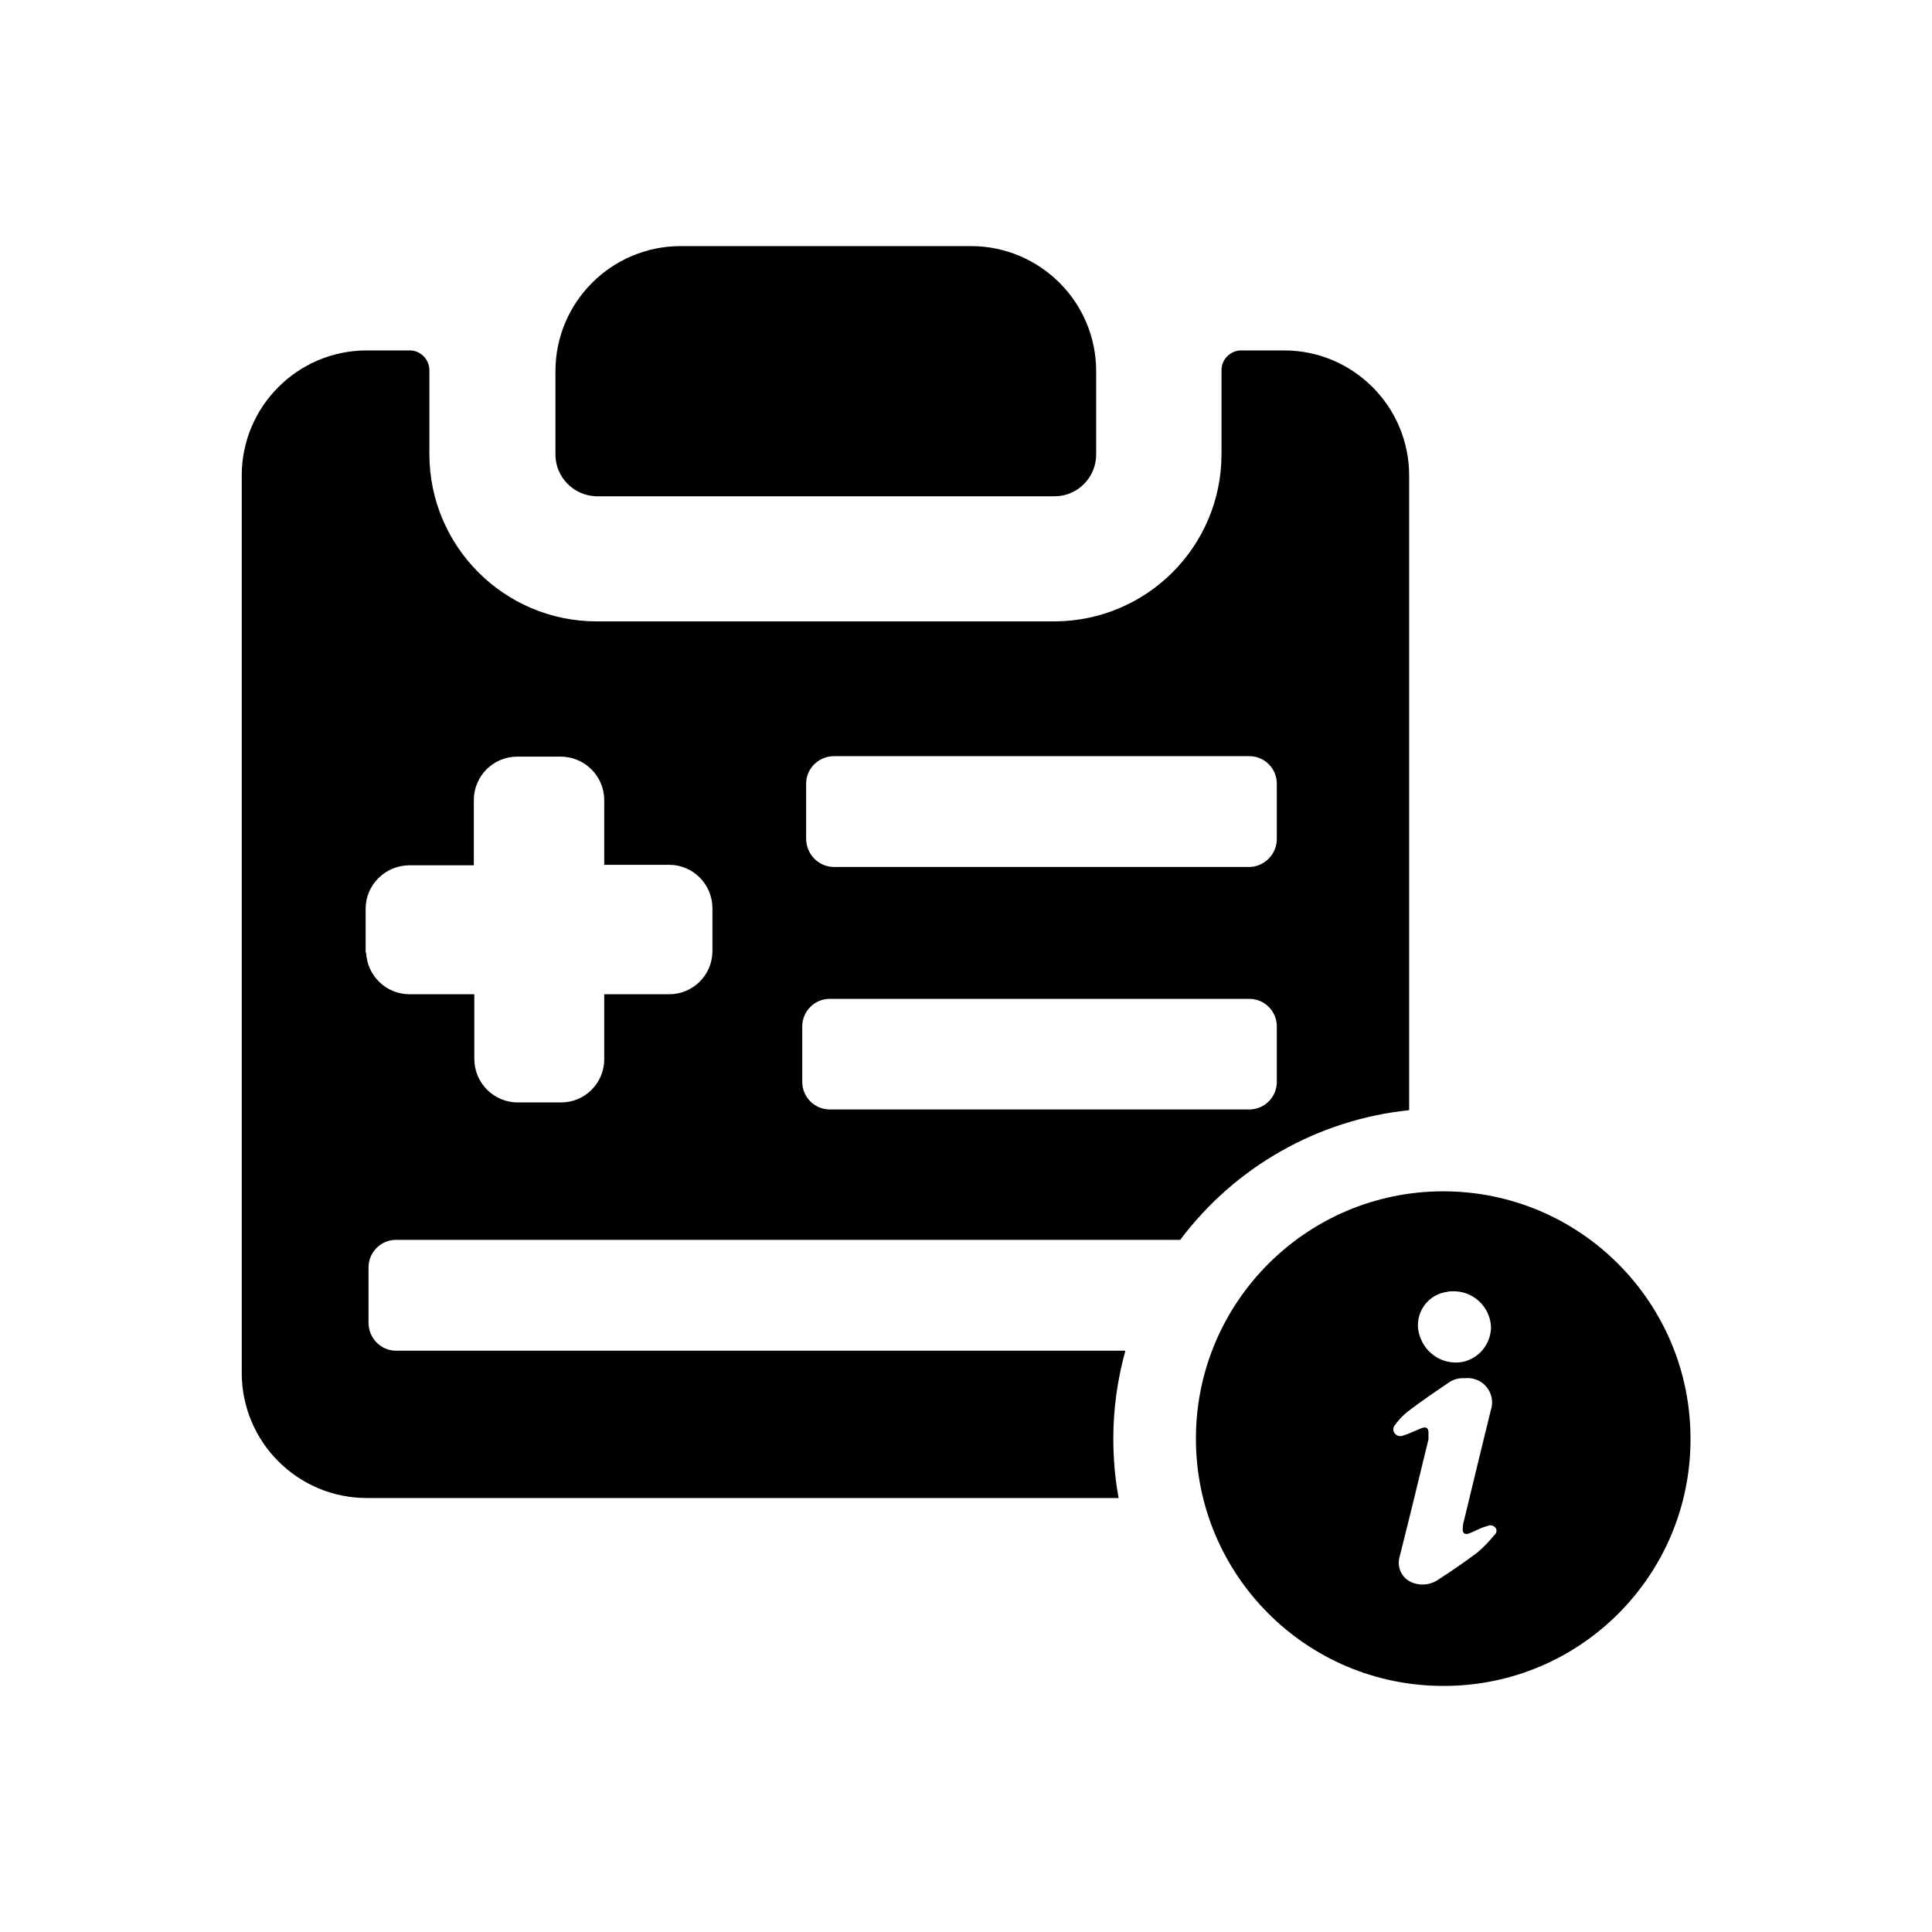
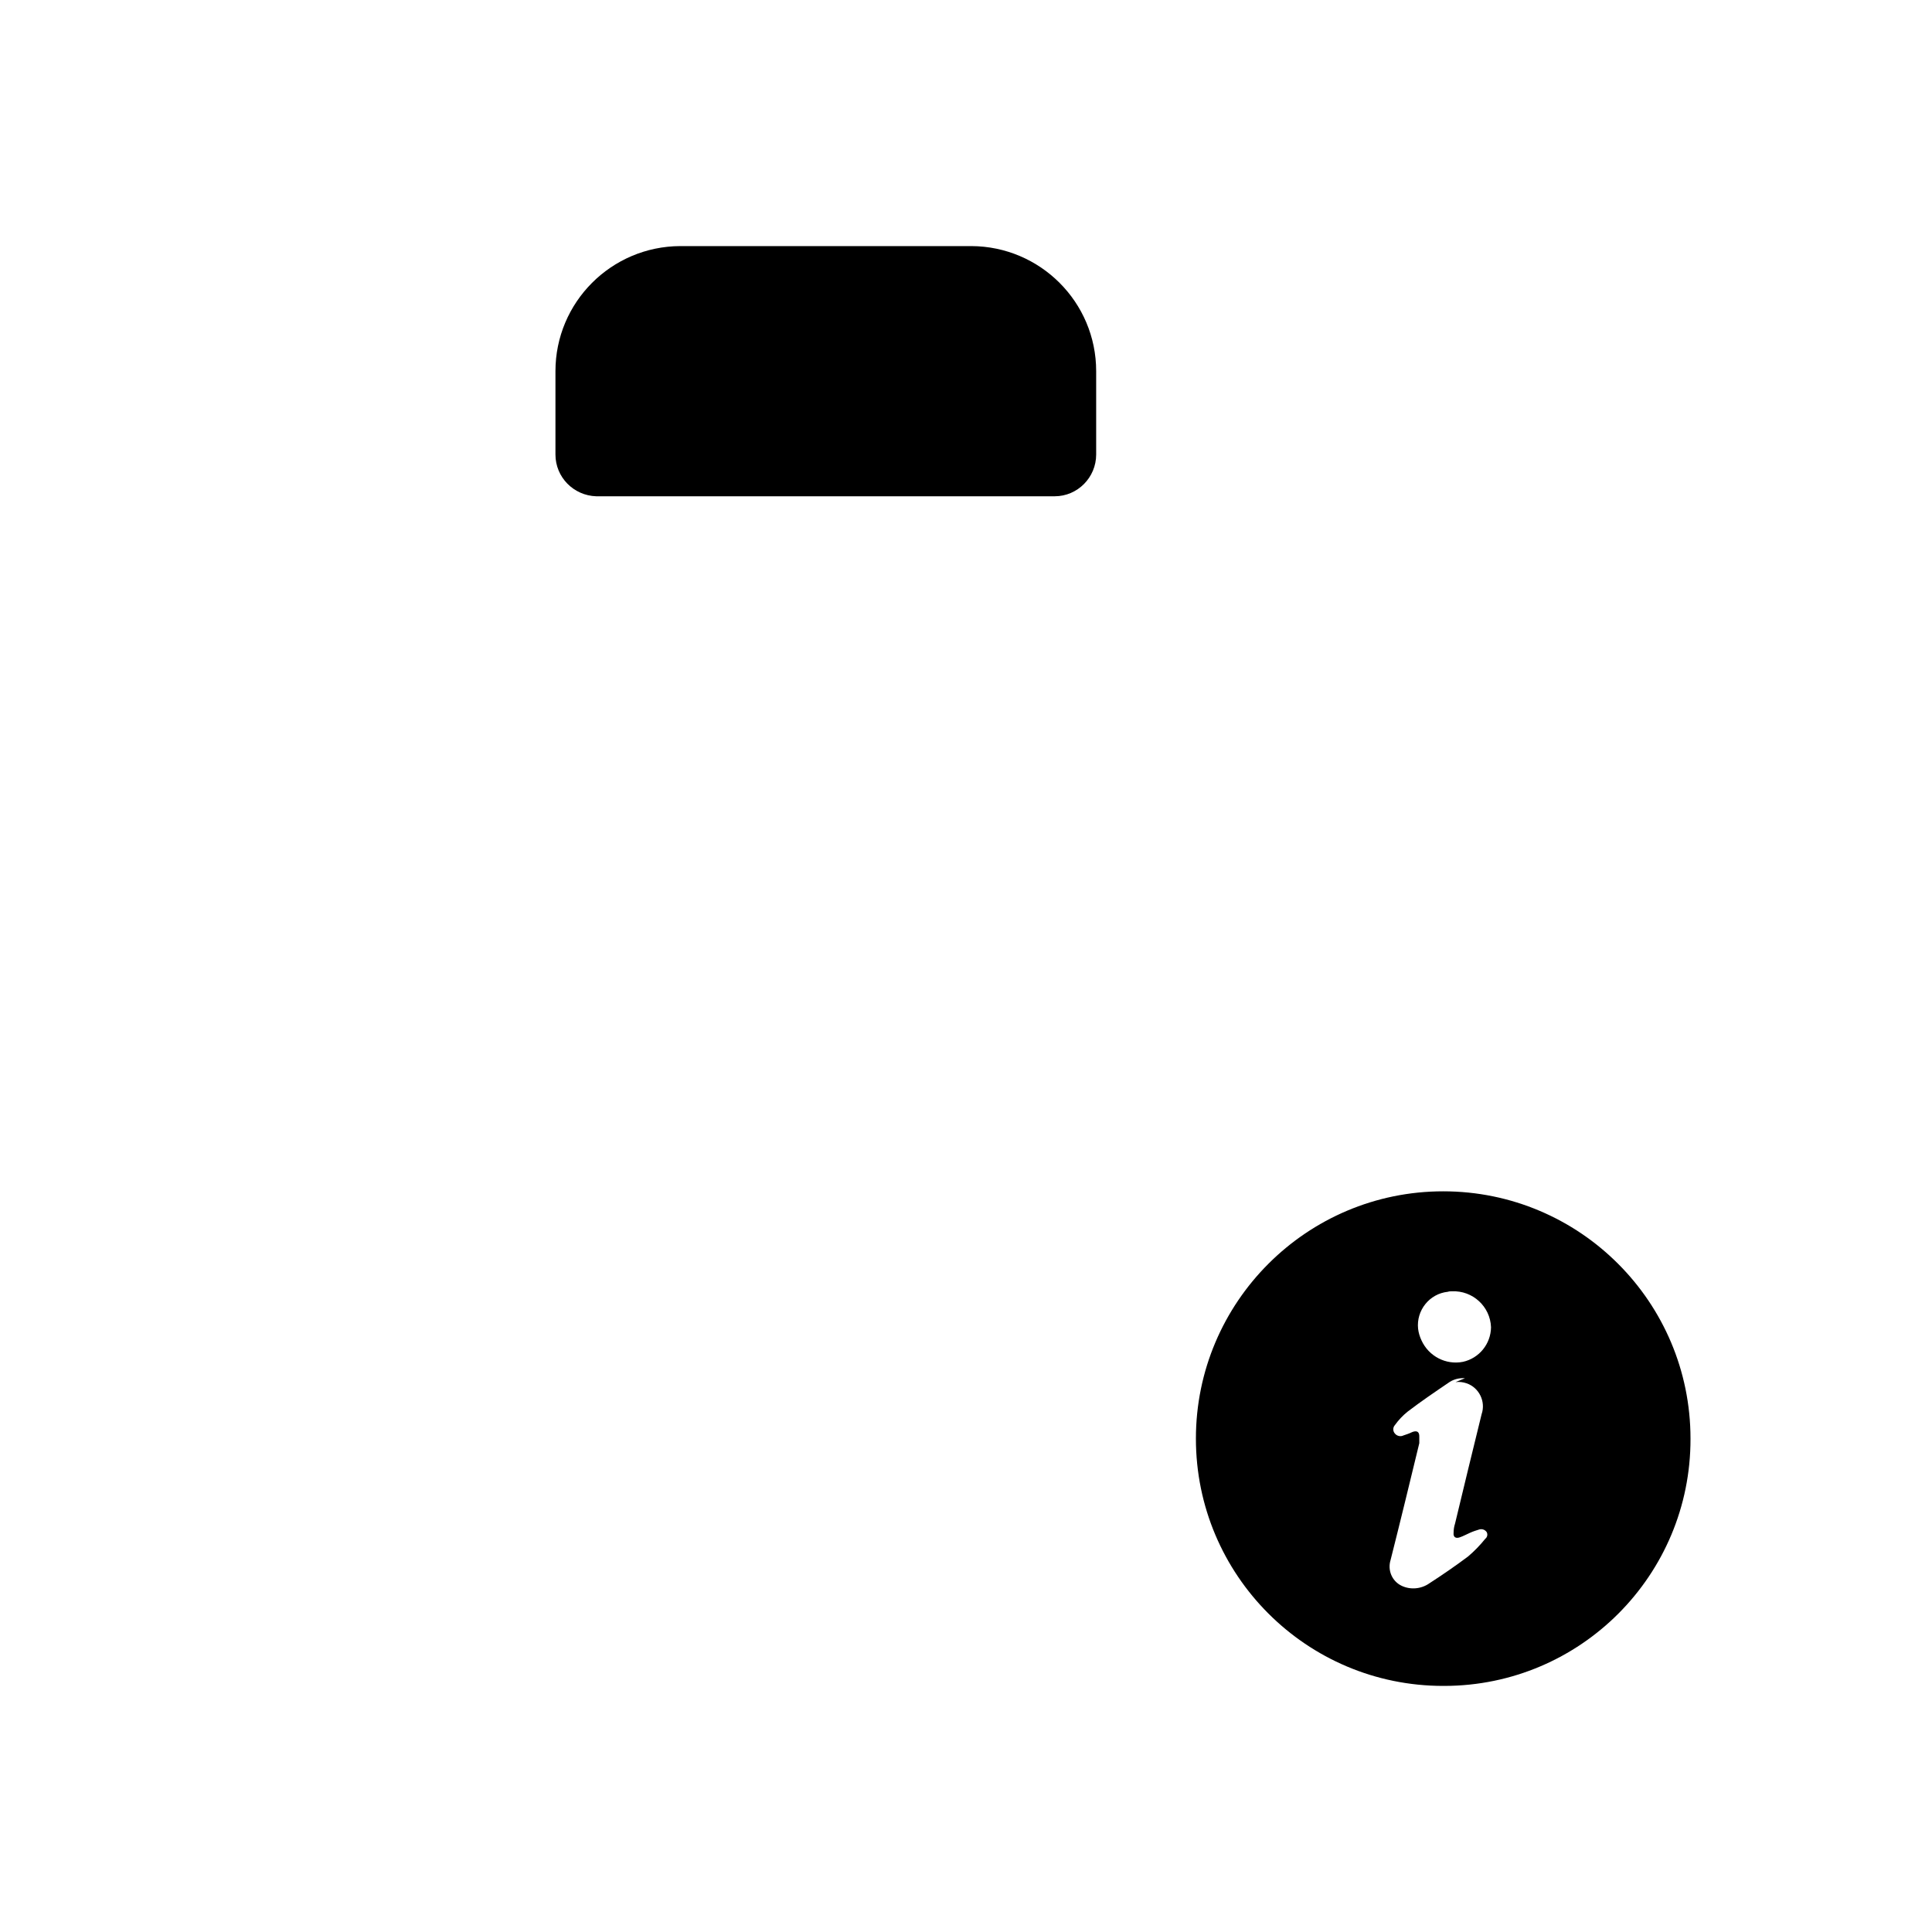
<svg xmlns="http://www.w3.org/2000/svg" id="Layer_1" version="1.1" viewBox="0 0 800 800">
-   <path d="M597.6,698.1c-56.6,0-102.4-45.9-102.4-102.4s45.9-102.4,102.4-102.4c56.6,0,102.4,45.9,102.4,102.4s0,0,0,.1c.1,56.4-45.5,102.2-101.9,102.3-.2,0-.3,0-.5,0ZM606.6,570.7c-2.5-.2-5,.5-7,2-5.6,3.8-11.2,7.6-16.7,11.8-2,1.6-3.8,3.5-5.3,5.6-.9,1-.9,2.5,0,3.5.8,1,2.3,1.4,3.5.8,1.3-.4,2.6-.9,3.9-1.5l3.8-1.6c1.8-.6,2.8,0,2.7,2.2,0,.8,0,1.7,0,2.5-3.9,16.1-7.8,32.2-11.9,48.4-1.3,4.2.6,8.7,4.5,10.6,3.7,1.8,8.2,1.4,11.6-1,5.4-3.5,10.8-7.2,16-11.1,2.6-2.2,5-4.7,7.1-7.3.9-.7,1.1-1.9.6-2.8-.7-1-1.9-1.4-3-1.1-1.3.4-2.6.8-3.9,1.4-1.4.6-2.8,1.4-4.3,1.9s-2.7,0-2.5-1.9c0-1.3.2-2.6.6-3.8,3.6-15.2,7.3-30.1,11-45.3,1.8-5.2-1-11-6.2-12.8-1.5-.5-3-.7-4.6-.5h0ZM617.4,549.6c-.3-8.6-7.6-15.3-16.2-14.9-.6,0-1.1,0-1.7.2-7.6.8-13.1,7.7-12.3,15.3.2,1.7.7,3.3,1.4,4.8,3,6.6,10.1,10.3,17.2,8.9,6.7-1.5,11.5-7.4,11.6-14.3Z" />
+   <path d="M597.6,698.1c-56.6,0-102.4-45.9-102.4-102.4s45.9-102.4,102.4-102.4c56.6,0,102.4,45.9,102.4,102.4s0,0,0,.1c.1,56.4-45.5,102.2-101.9,102.3-.2,0-.3,0-.5,0ZM606.6,570.7c-2.5-.2-5,.5-7,2-5.6,3.8-11.2,7.6-16.7,11.8-2,1.6-3.8,3.5-5.3,5.6-.9,1-.9,2.5,0,3.5.8,1,2.3,1.4,3.5.8,1.3-.4,2.6-.9,3.9-1.5c1.8-.6,2.8,0,2.7,2.2,0,.8,0,1.7,0,2.5-3.9,16.1-7.8,32.2-11.9,48.4-1.3,4.2.6,8.7,4.5,10.6,3.7,1.8,8.2,1.4,11.6-1,5.4-3.5,10.8-7.2,16-11.1,2.6-2.2,5-4.7,7.1-7.3.9-.7,1.1-1.9.6-2.8-.7-1-1.9-1.4-3-1.1-1.3.4-2.6.8-3.9,1.4-1.4.6-2.8,1.4-4.3,1.9s-2.7,0-2.5-1.9c0-1.3.2-2.6.6-3.8,3.6-15.2,7.3-30.1,11-45.3,1.8-5.2-1-11-6.2-12.8-1.5-.5-3-.7-4.6-.5h0ZM617.4,549.6c-.3-8.6-7.6-15.3-16.2-14.9-.6,0-1.1,0-1.7.2-7.6.8-13.1,7.7-12.3,15.3.2,1.7.7,3.3,1.4,4.8,3,6.6,10.1,10.3,17.2,8.9,6.7-1.5,11.5-7.4,11.6-14.3Z" />
  <path d="M246.8,205.5h189.9c9.5,0,17.2-7.8,17.2-17.3v-34.5c0-28.6-23.2-51.7-51.7-51.8h-120.5c-28.6.1-51.7,23.3-51.7,51.8v34.5c0,9.4,7.5,17,16.9,17.3h0Z" />
-   <path d="M461,595.7c0-12.3,1.7-24.5,5-36.4H164c-6.3,0-11.4-5.2-11.4-11.6v-22.9c0-6.3,5.1-11.4,11.4-11.4h324.7c22.7-30.3,57.1-49.8,94.8-53.7V196.9c0-28.6-23.2-51.8-51.8-51.8h-17.3c-4.5-.2-8.4,3.3-8.6,7.8,0,.3,0,.5,0,.8v34.5c-.1,38.1-30.9,68.9-69,69.1h-189.9c-38.1-.1-69-31-69.1-69.1v-34.5c.2-4.5-3.3-8.4-7.8-8.6-.3,0-.5,0-.8,0h-17.3c-28.6,0-51.8,23.2-51.8,51.8v371.6c0,28.6,23.2,51.8,51.8,51.8h311.3c-1.5-8.1-2.2-16.4-2.2-24.6h0ZM333.8,324.5c0-6.3,5.2-11.4,11.6-11.4h171.9c6.3,0,11.4,5.1,11.4,11.4v22.9c0,6.3-5.1,11.5-11.4,11.6h-171.9c-6.4,0-11.5-5.2-11.6-11.6v-22.9ZM332.2,425c0-6.3,5.1-11.4,11.4-11.4h173.7c6.3,0,11.4,5.1,11.4,11.4v23c0,6.3-5.1,11.4-11.4,11.4h-173.7c-6.3,0-11.4-5.1-11.4-11.4v-23ZM151.4,394.8v-18.5c0-9.9,8.1-17.9,18-18h26.8v-27c0-9.9,8-18,18-18h17.9c9.9,0,18,7.9,18.1,17.9,0,0,0,0,0,.1v26.8h26.9c9.9,0,17.9,8.1,17.9,18v17.9c-.1,9.8-8.1,17.7-17.9,17.7h-26.9v26.9c0,9.9-8,17.9-17.9,17.9h-17.9c-9.9,0-17.9-8-18-17.9v-26.9h-26.8c-9.7,0-17.7-7.7-18-17.5l-.2.6Z" />
</svg>